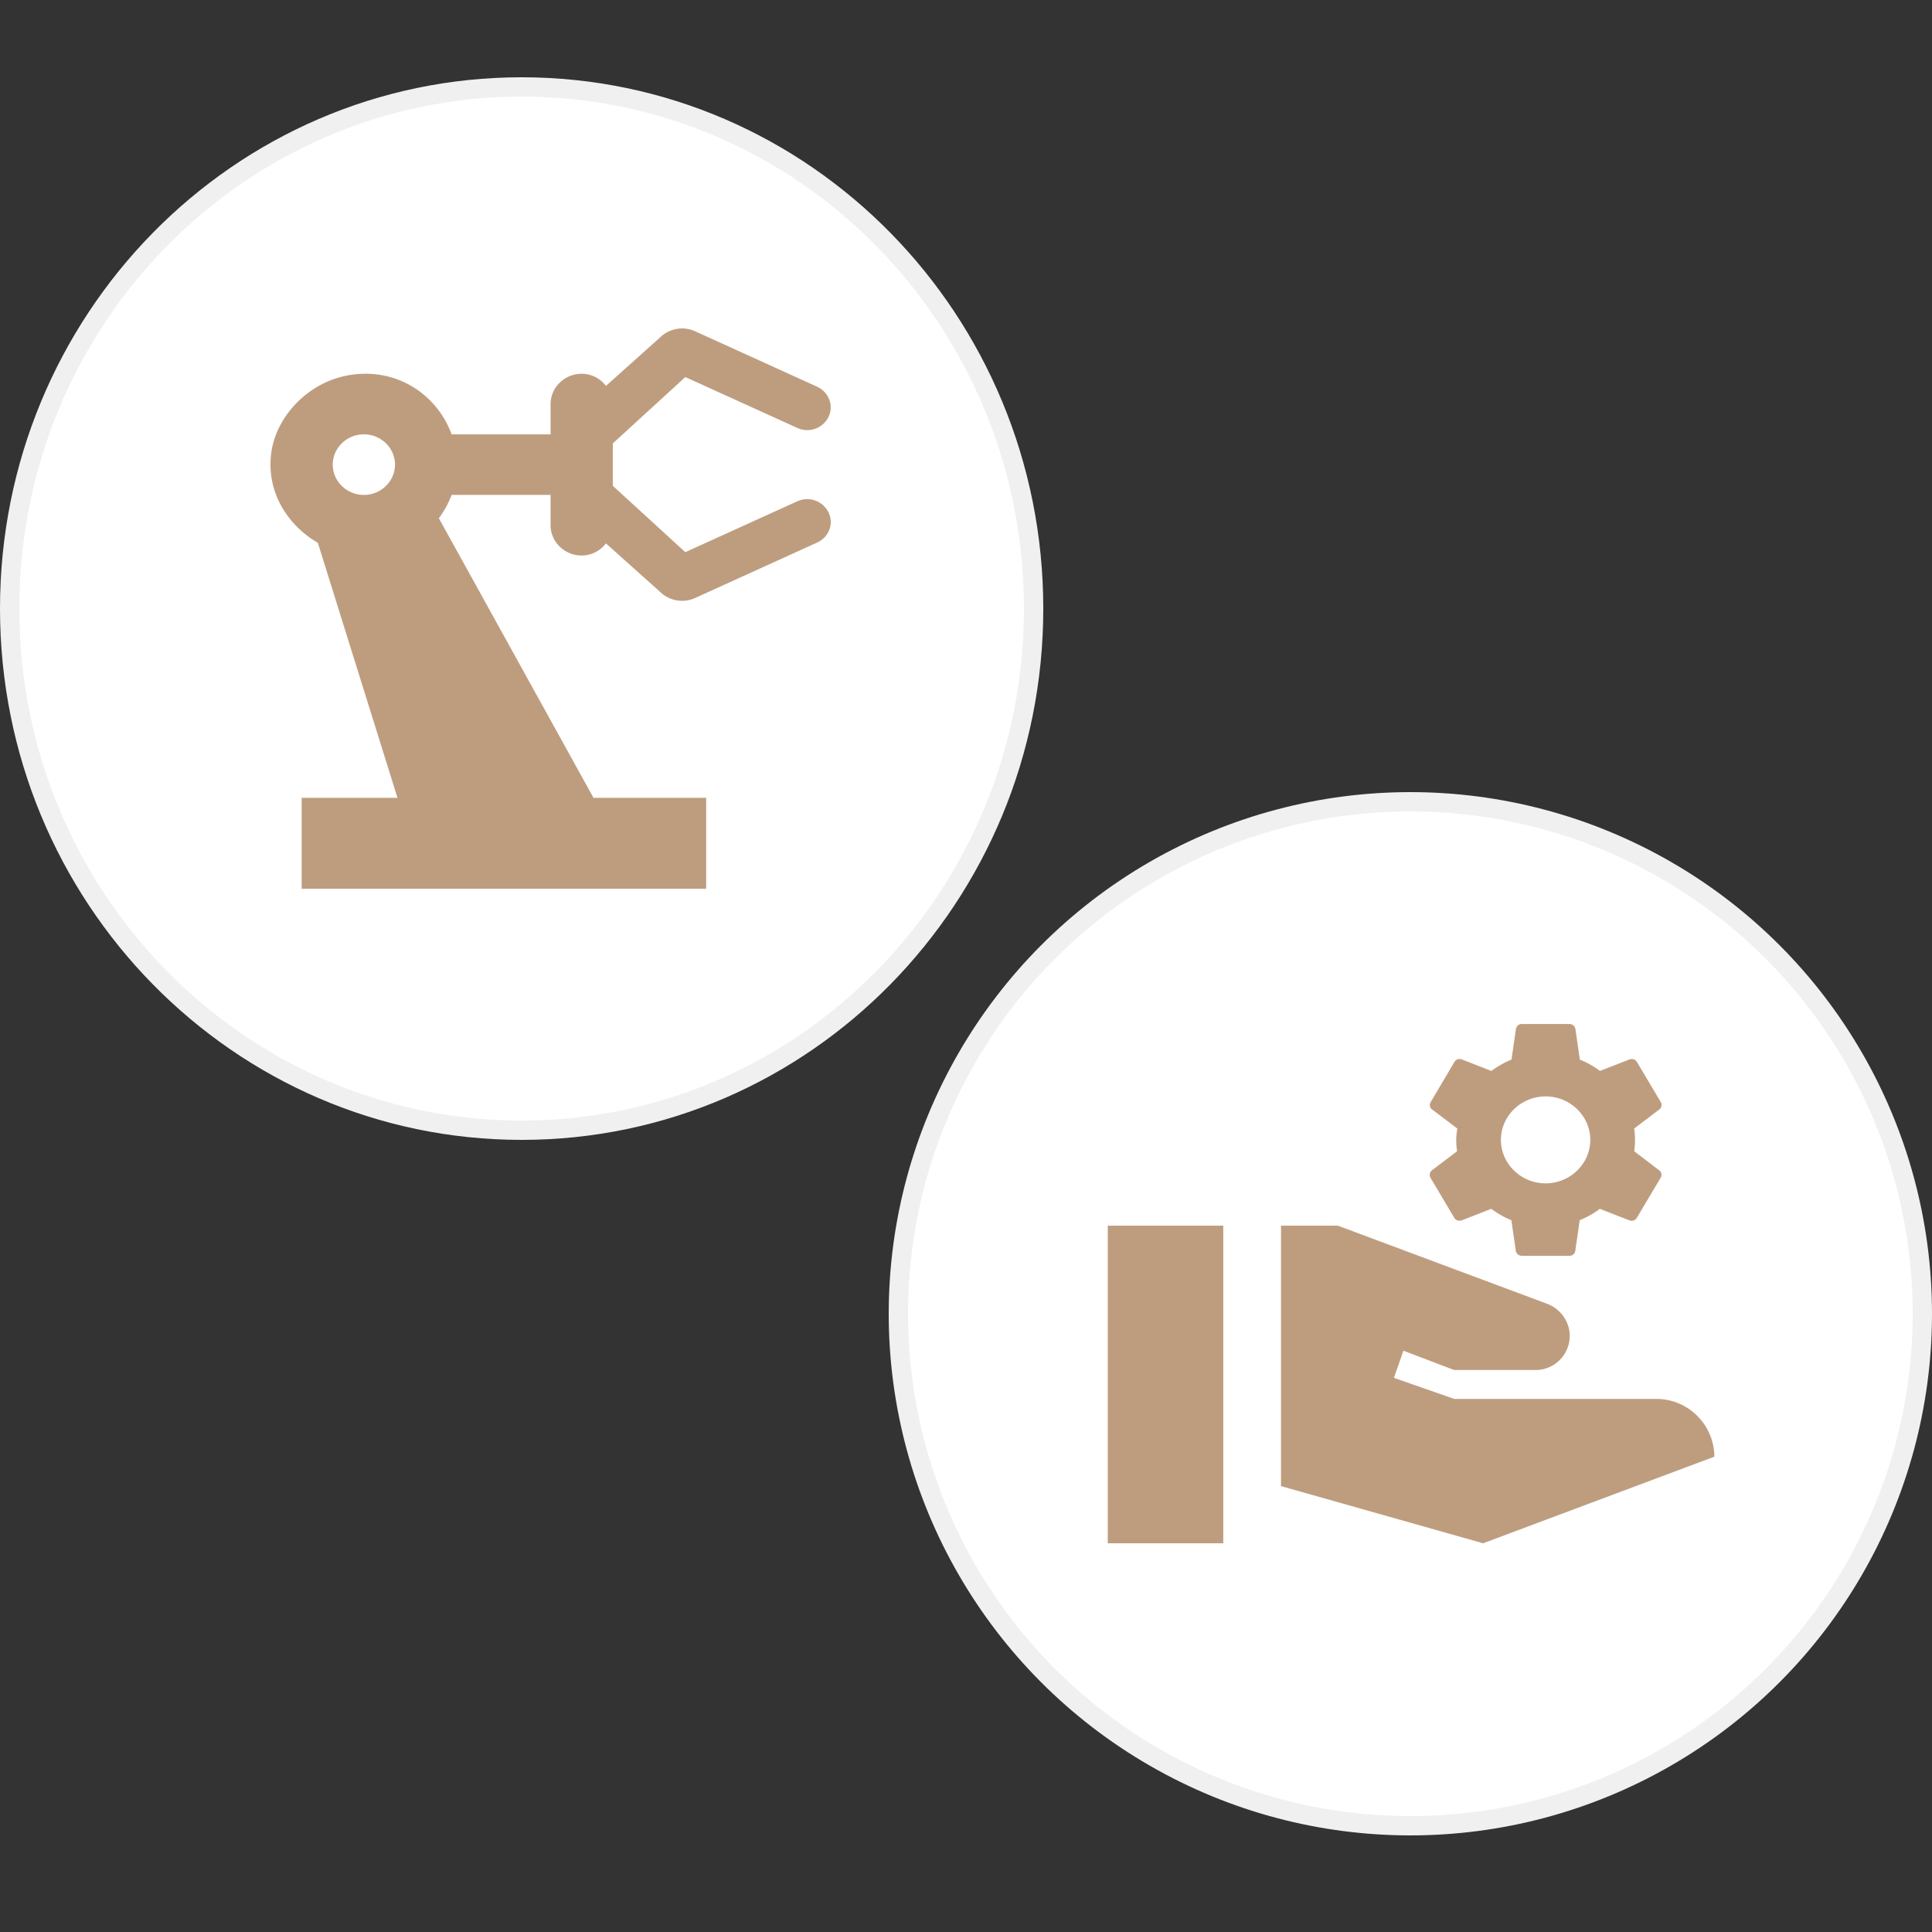
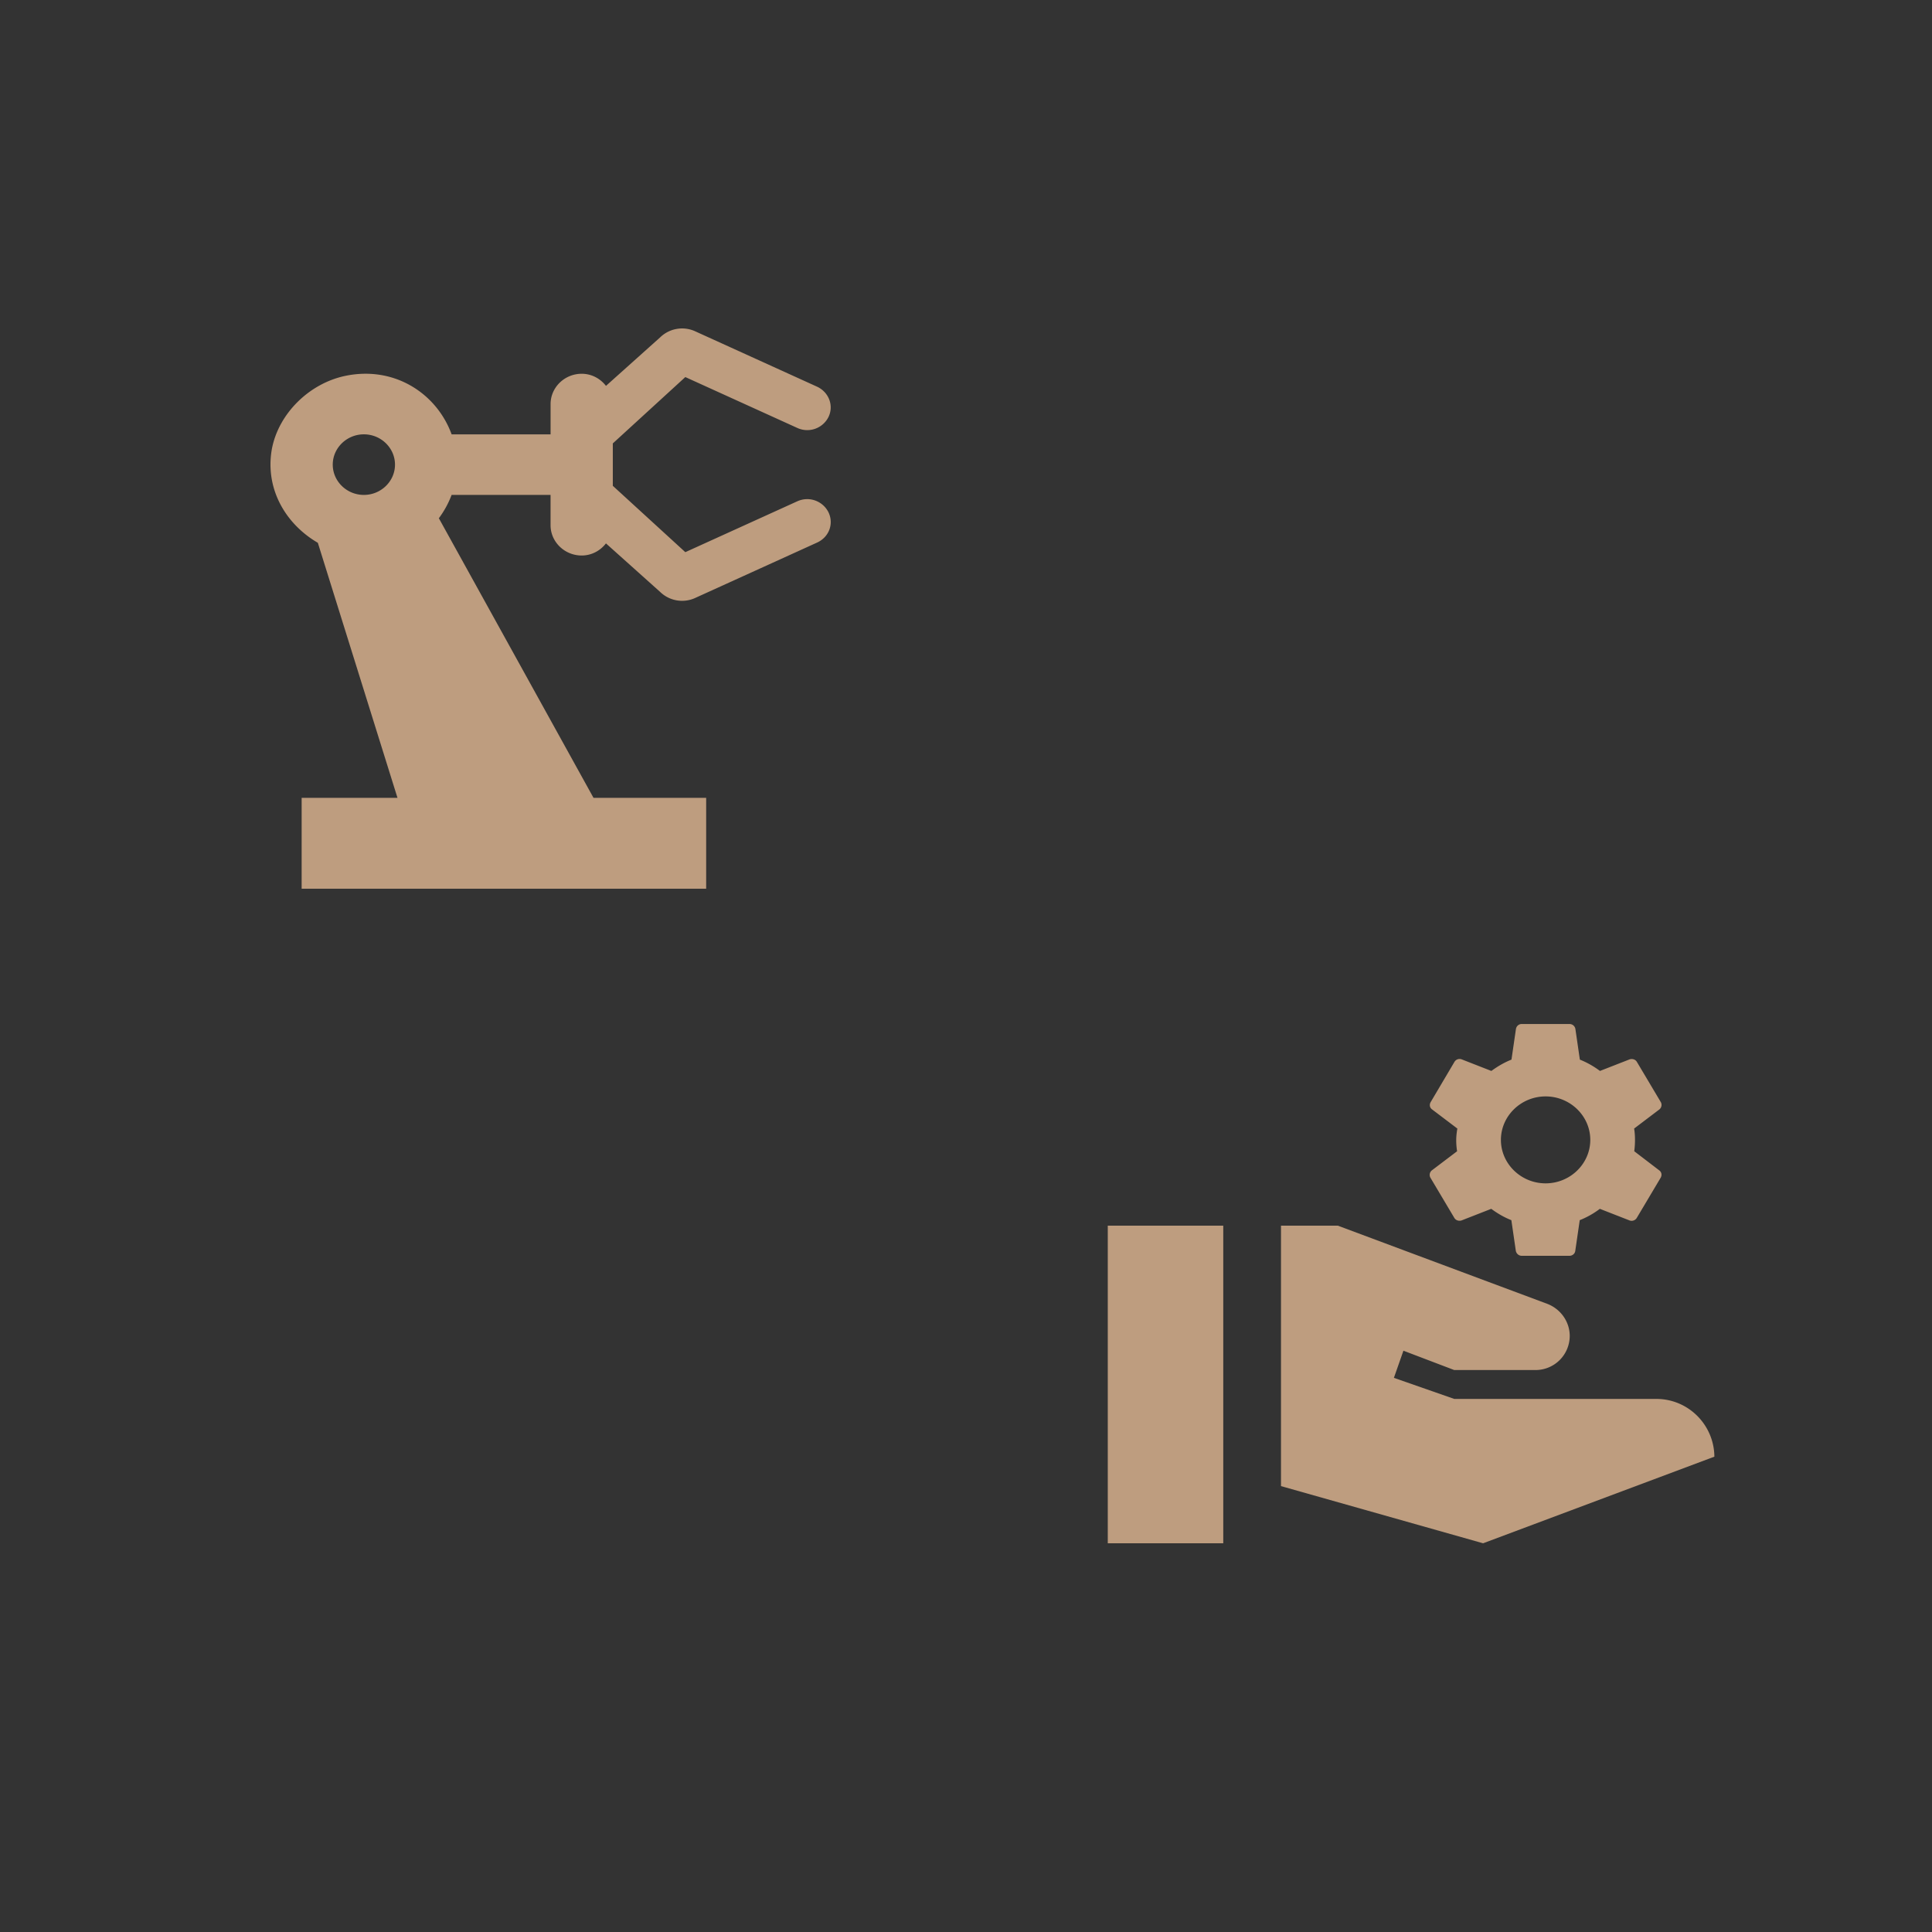
<svg xmlns="http://www.w3.org/2000/svg" width="100" height="100" fill="none">
  <rect width="100%" height="100%" fill="#333333" stroke="none" />
  <g fill="#fff" stroke="#f0f0f0">
-     <circle cx="73" cy="68" r="26.5" />
-     <path d="M53.5 31.5c0 14.92-11.873 27-26.5 27S.5 46.42.5 31.5s11.873-27 26.5-27 26.5 12.08 26.5 27z" />
-   </g>
+     </g>
  <path d="M41.27 25.946l-5.798 2.634-3.753-3.434v-2.195l3.753-3.434 5.798 2.634a1.23 1.23 0 0 0 1.611-.564c.29-.596.016-1.286-.58-1.568l-6.314-2.869a1.63 1.63 0 0 0-1.82.314l-2.802 2.509c-.29-.376-.741-.627-1.256-.627-.886 0-1.611.706-1.611 1.568v1.568h-5.122c-.773-2.117-2.964-3.559-5.508-3.026-1.868.392-3.463 1.96-3.801 3.81-.354 2.07.741 3.873 2.384 4.829l4.123 13.202h-4.961V46h20.938v-4.704H30.72l-8.005-14.472a4.92 4.92 0 0 0 .66-1.207h5.122v1.568c0 .862.725 1.568 1.611 1.568.515 0 .966-.251 1.256-.627l2.802 2.509a1.63 1.63 0 0 0 1.82.314L42.3 28.08c.612-.282.87-.972.58-1.568a1.23 1.23 0 0 0-1.611-.565zm-22.436-.329c-.886 0-1.611-.706-1.611-1.568s.725-1.568 1.611-1.568 1.611.706 1.611 1.568-.725 1.568-1.611 1.568zm44.482 37.824h-5.978V79.88h5.978V63.441zm22.417 8.967H75.272l-3.124-1.091.493-1.405 2.63 1.001h4.214a1.77 1.77 0 0 0 1.764-1.763c0-.732-.463-1.39-1.151-1.659l-10.85-4.05h-2.944v13.48l10.461 2.959 11.971-4.483c-.015-1.644-1.345-2.989-3.004-2.989zm-1.145-12.82a4.3 4.3 0 0 0 .039-.587c0-.2-.013-.4-.045-.587l1.304-.988a.3.3 0 0 0 .077-.381l-1.234-2.075c-.077-.138-.238-.181-.379-.138l-1.536.6a4.57 4.57 0 0 0-1.041-.587l-.231-1.587c-.026-.15-.154-.256-.308-.256h-2.467c-.154 0-.276.106-.302.256l-.231 1.587c-.379.15-.726.356-1.041.587l-1.536-.6a.31.31 0 0 0-.379.138l-1.227 2.075c-.077.131-.051.294.077.381l1.304.988c-.032.188-.058.394-.058.587a3.57 3.57 0 0 0 .045.587l-1.304.988a.3.3 0 0 0-.077.381l1.234 2.075c.077.137.238.181.379.137l1.536-.6c.321.237.662.438 1.041.587l.231 1.588c.032.15.154.256.308.256h2.467c.154 0 .283-.106.302-.256l.231-1.588a4.46 4.46 0 0 0 1.041-.587l1.536.6a.31.31 0 0 0 .379-.137l1.234-2.075c.077-.138.045-.294-.077-.381l-1.291-.988zM80 61.25c-1.272 0-2.313-1.013-2.313-2.25s1.041-2.25 2.313-2.25 2.313 1.013 2.313 2.25-1.041 2.25-2.313 2.25z" fill="#be9d7f" />
</svg>